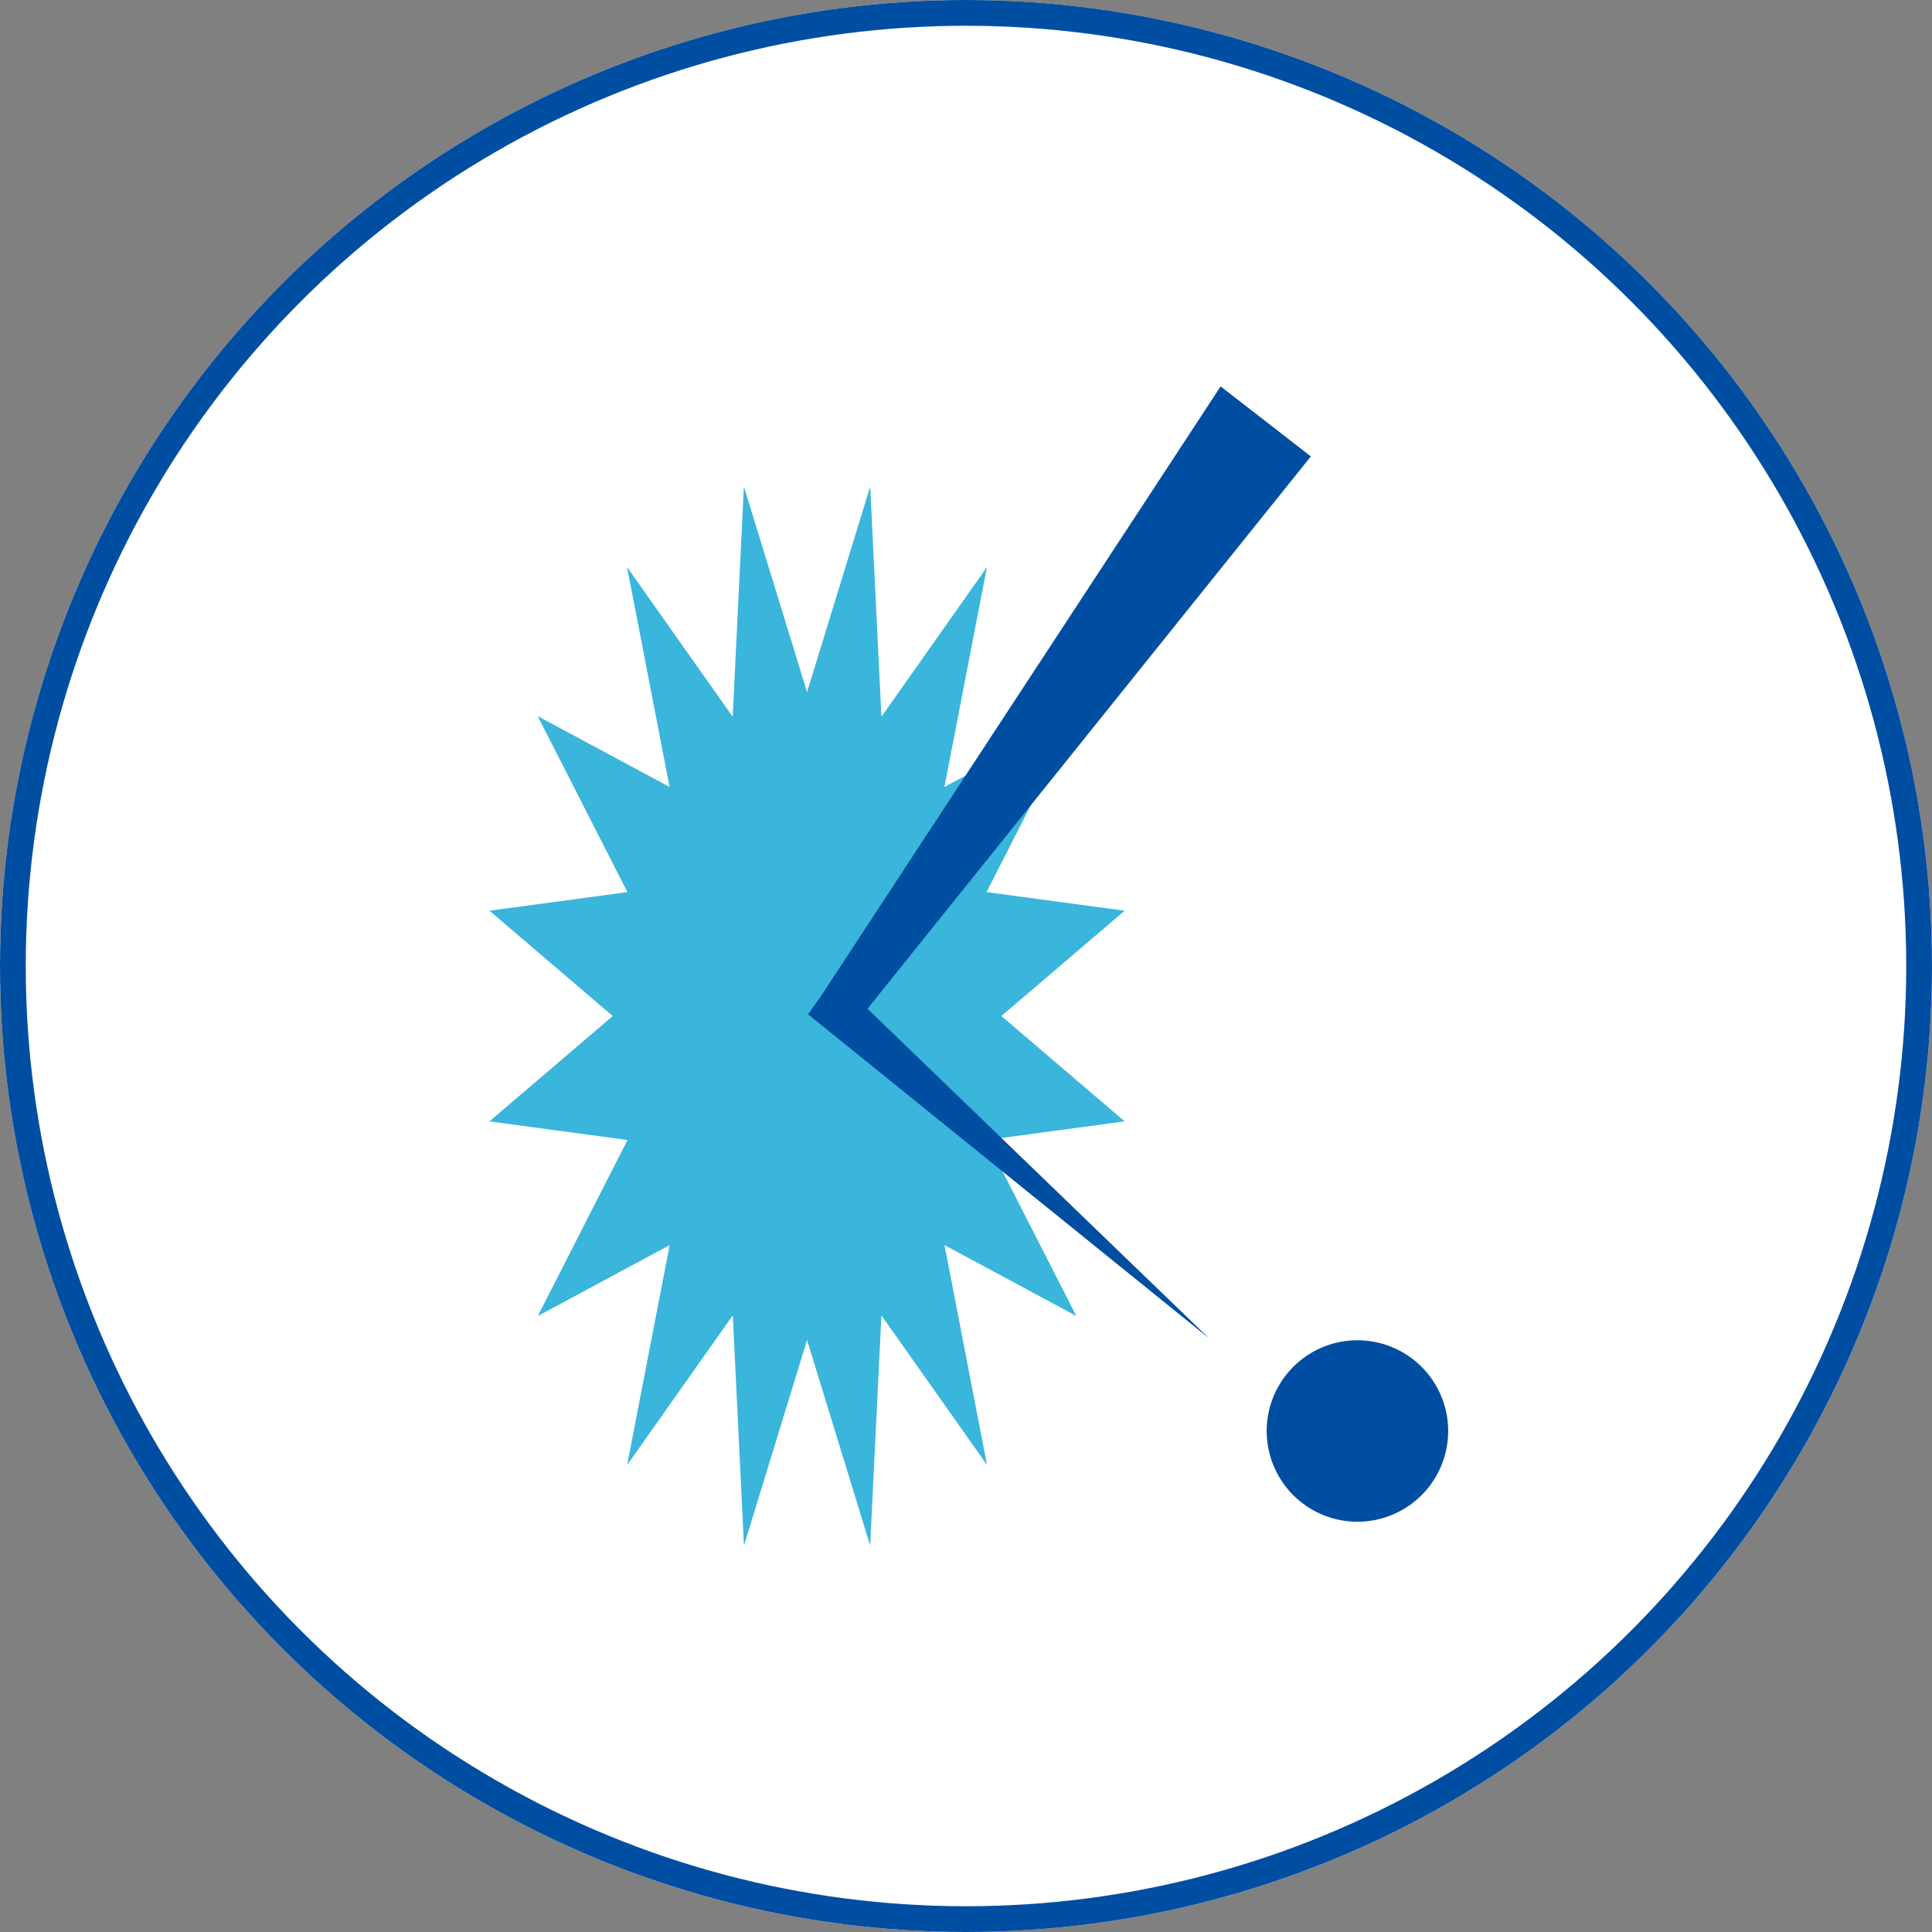
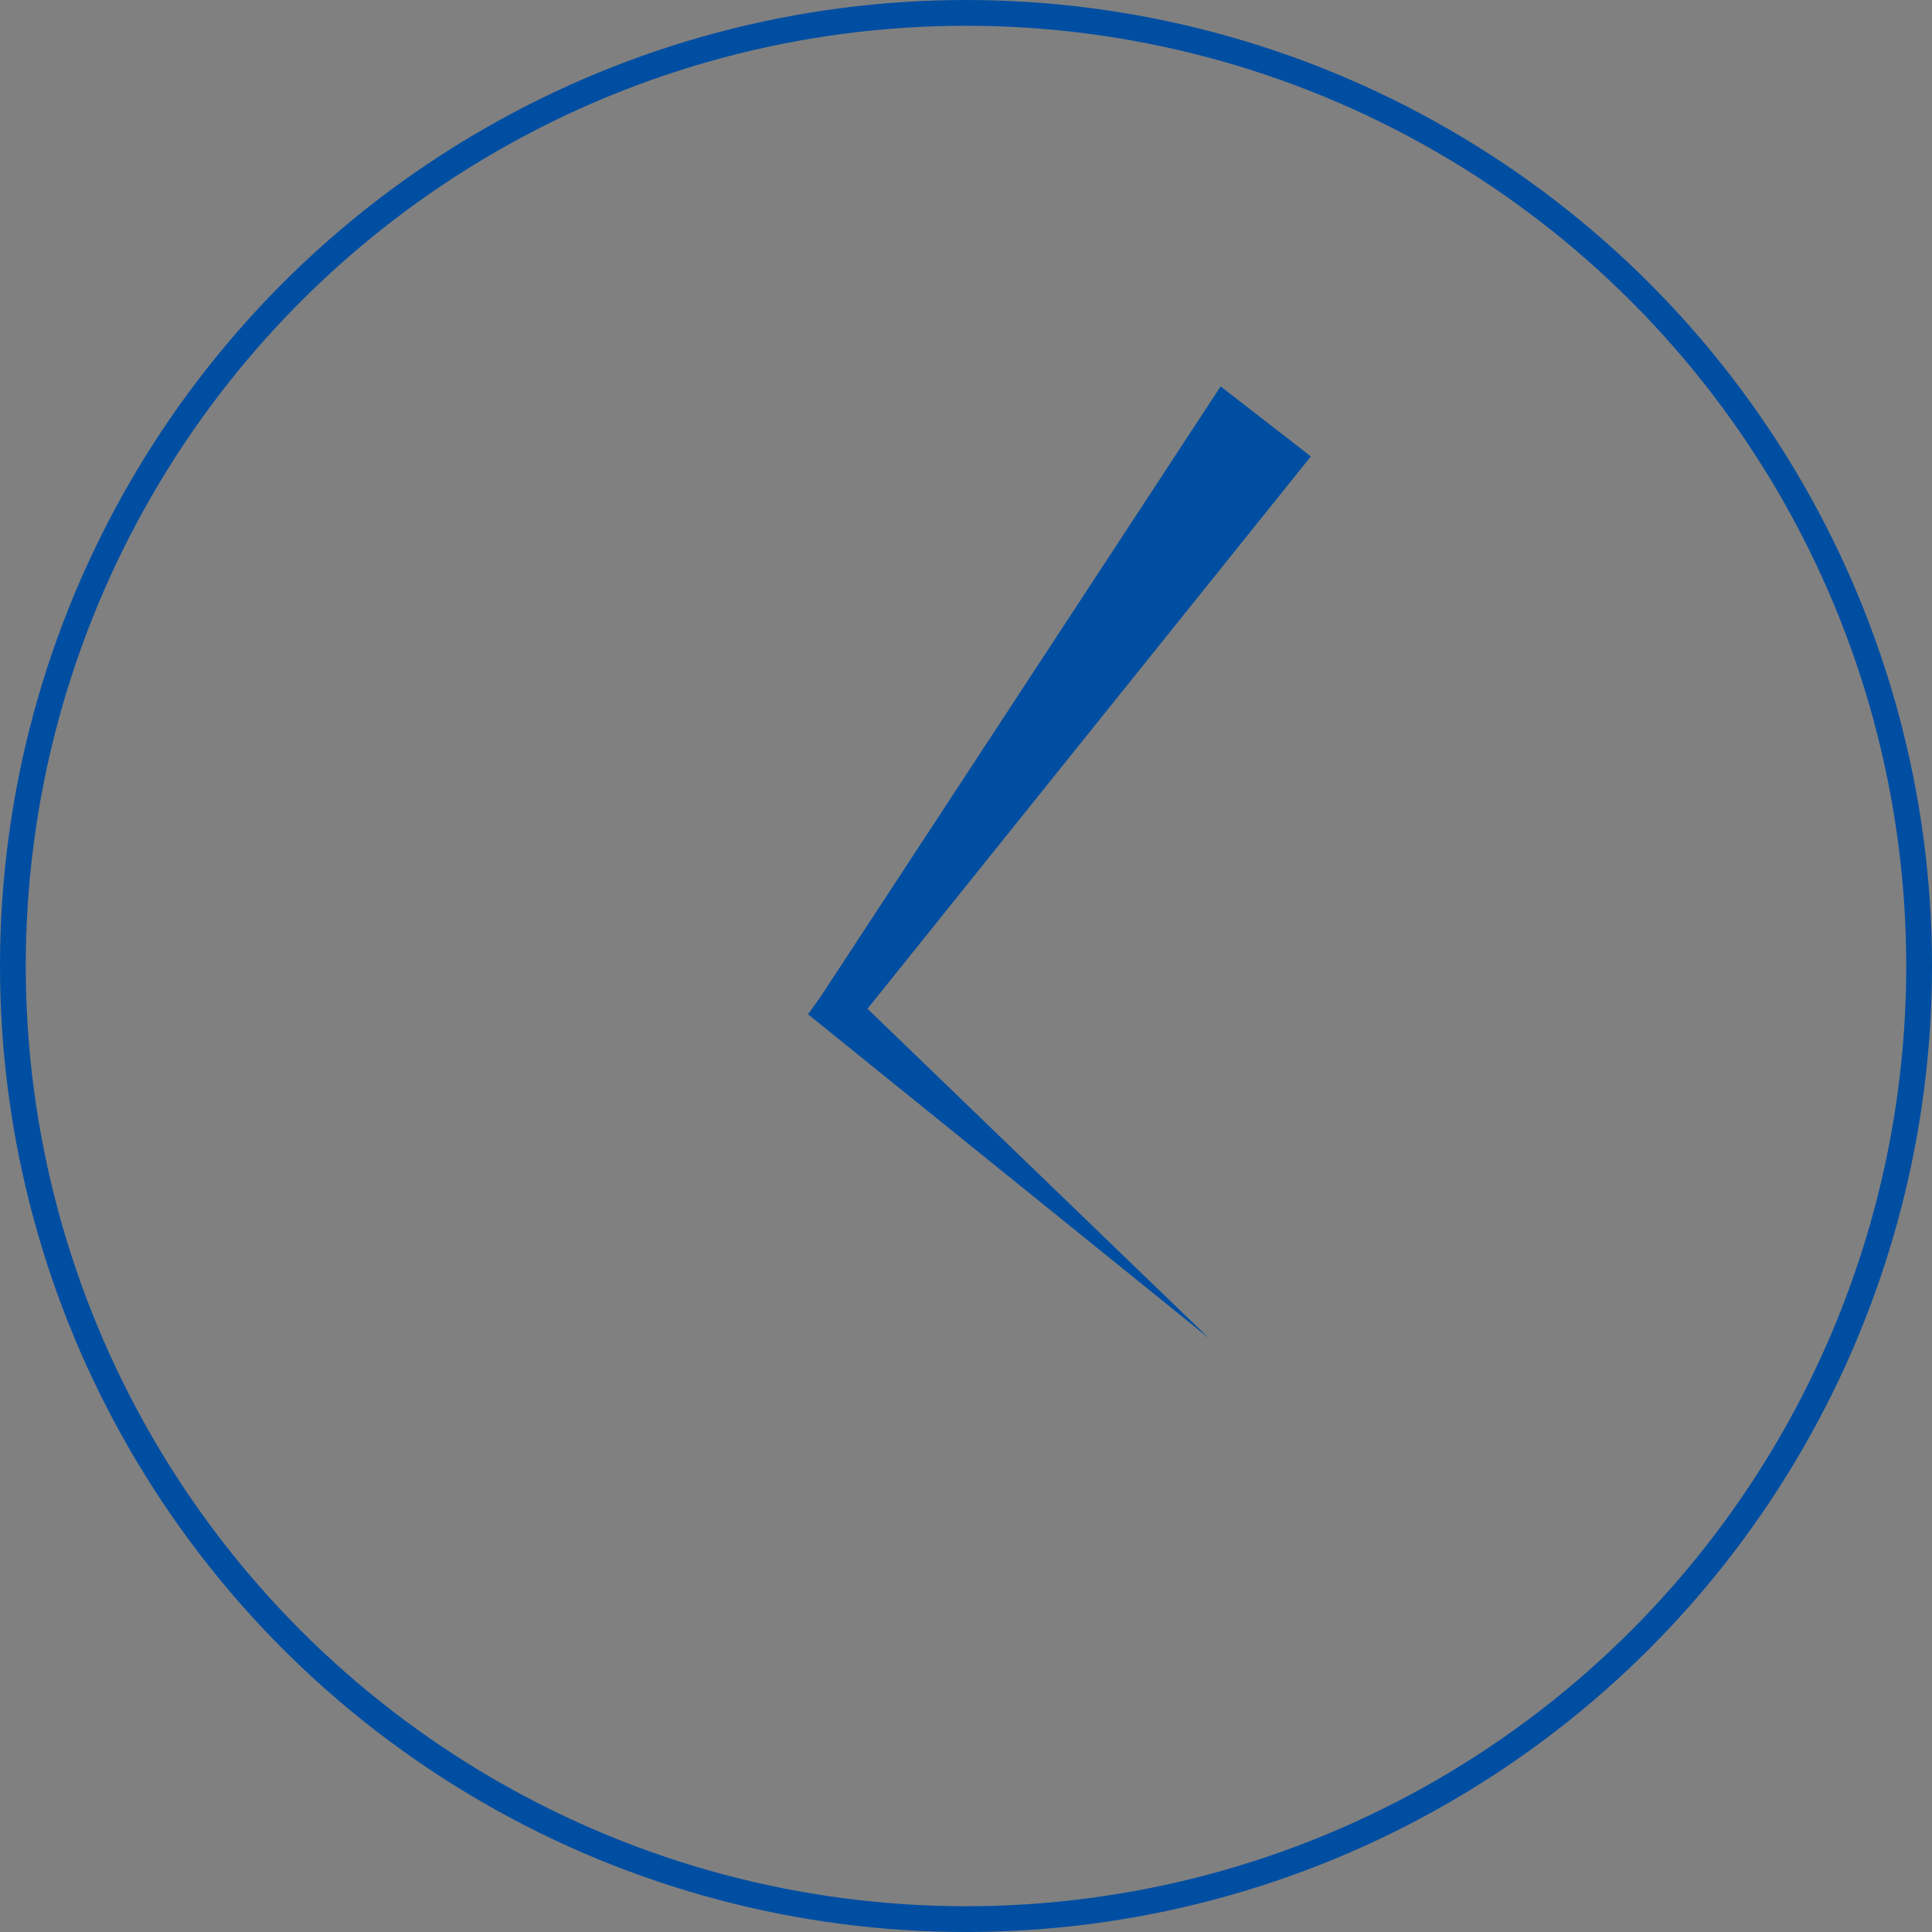
<svg xmlns="http://www.w3.org/2000/svg" width="150" height="150" viewBox="0 0 150 150">
  <rect x="0" y="0" width="150" height="150" fill="#808080" stroke="none" />
  <g id="icon_features12" transform="translate(-508 -7801)">
    <g id="楕円形_447" data-name="楕円形 447" transform="translate(508 7801)" fill="#fff" stroke="#004ea2" stroke-width="2">
-       <circle cx="75" cy="75" r="75" stroke="none" />
      <circle cx="75" cy="75" r="74" fill="none" />
    </g>
    <g id="icon" transform="translate(308 1776)">
-       <path id="パス_4663" data-name="パス 4663" d="M24.66,27.987,19.754,12.026,18.886,29.9l-8.2-11.616,3.3,17.068-10.24-5.5,6.969,13.664L0,44.958l9.573,8.179L0,61.315l10.722,1.447L3.753,76.427l10.24-5.506-3.3,17.07,8.2-11.616.868,17.877L24.66,78.289l4.9,15.963.871-17.877,8.2,11.616-3.3-17.07,10.237,5.506L38.594,62.762l10.725-1.447-9.573-8.178,9.573-8.179L38.594,43.514,45.563,29.85l-10.237,5.5,3.3-17.068L30.433,29.9l-.871-17.874Z" transform="translate(238 6050.748)" fill="#3ab5dc" />
      <path id="パス_4664" data-name="パス 4664" d="M48.769,10,17.7,57.4l-.967,1.349,1.184.955L47.862,83.9,21.351,58.319,55.776,15.435Z" transform="translate(246 6045)" fill="#004ea2" />
-       <path id="パス_4665" data-name="パス 4665" d="M54.919,63.917a7.045,7.045,0,1,1-7.046-7.046,7.047,7.047,0,0,1,7.046,7.046" transform="translate(257.517 6072.186)" fill="#004ea2" />
    </g>
  </g>
</svg>